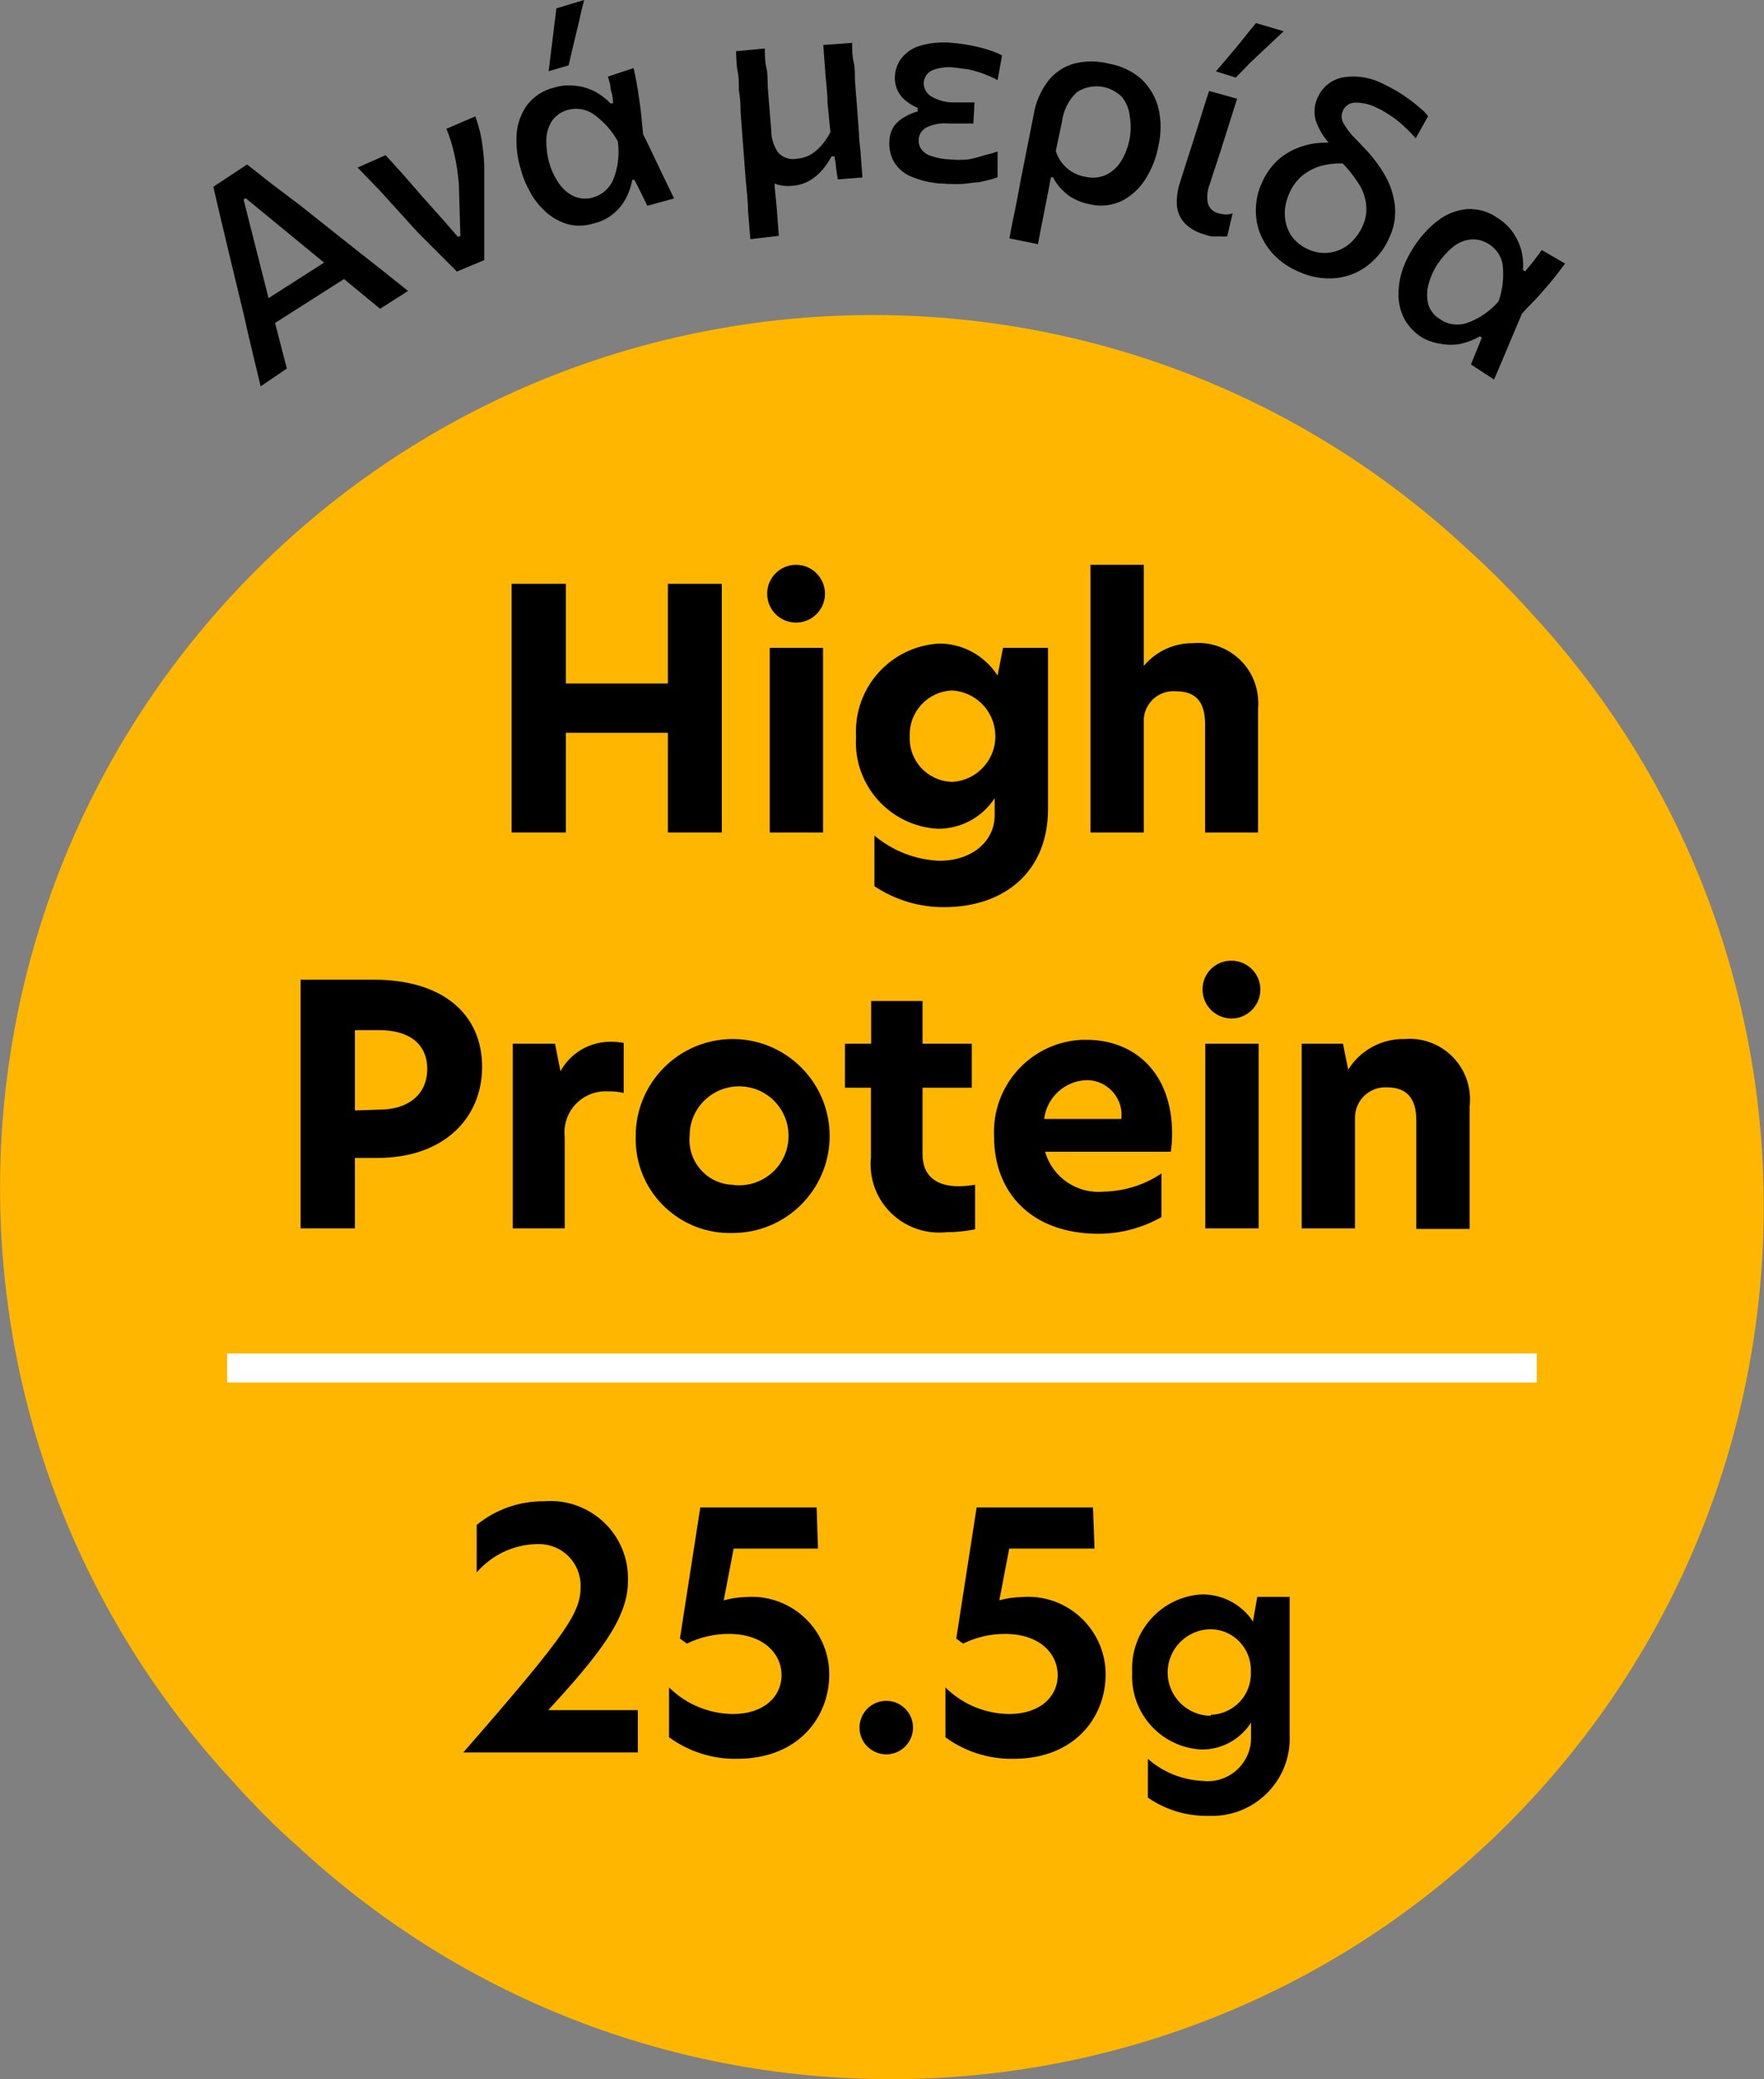
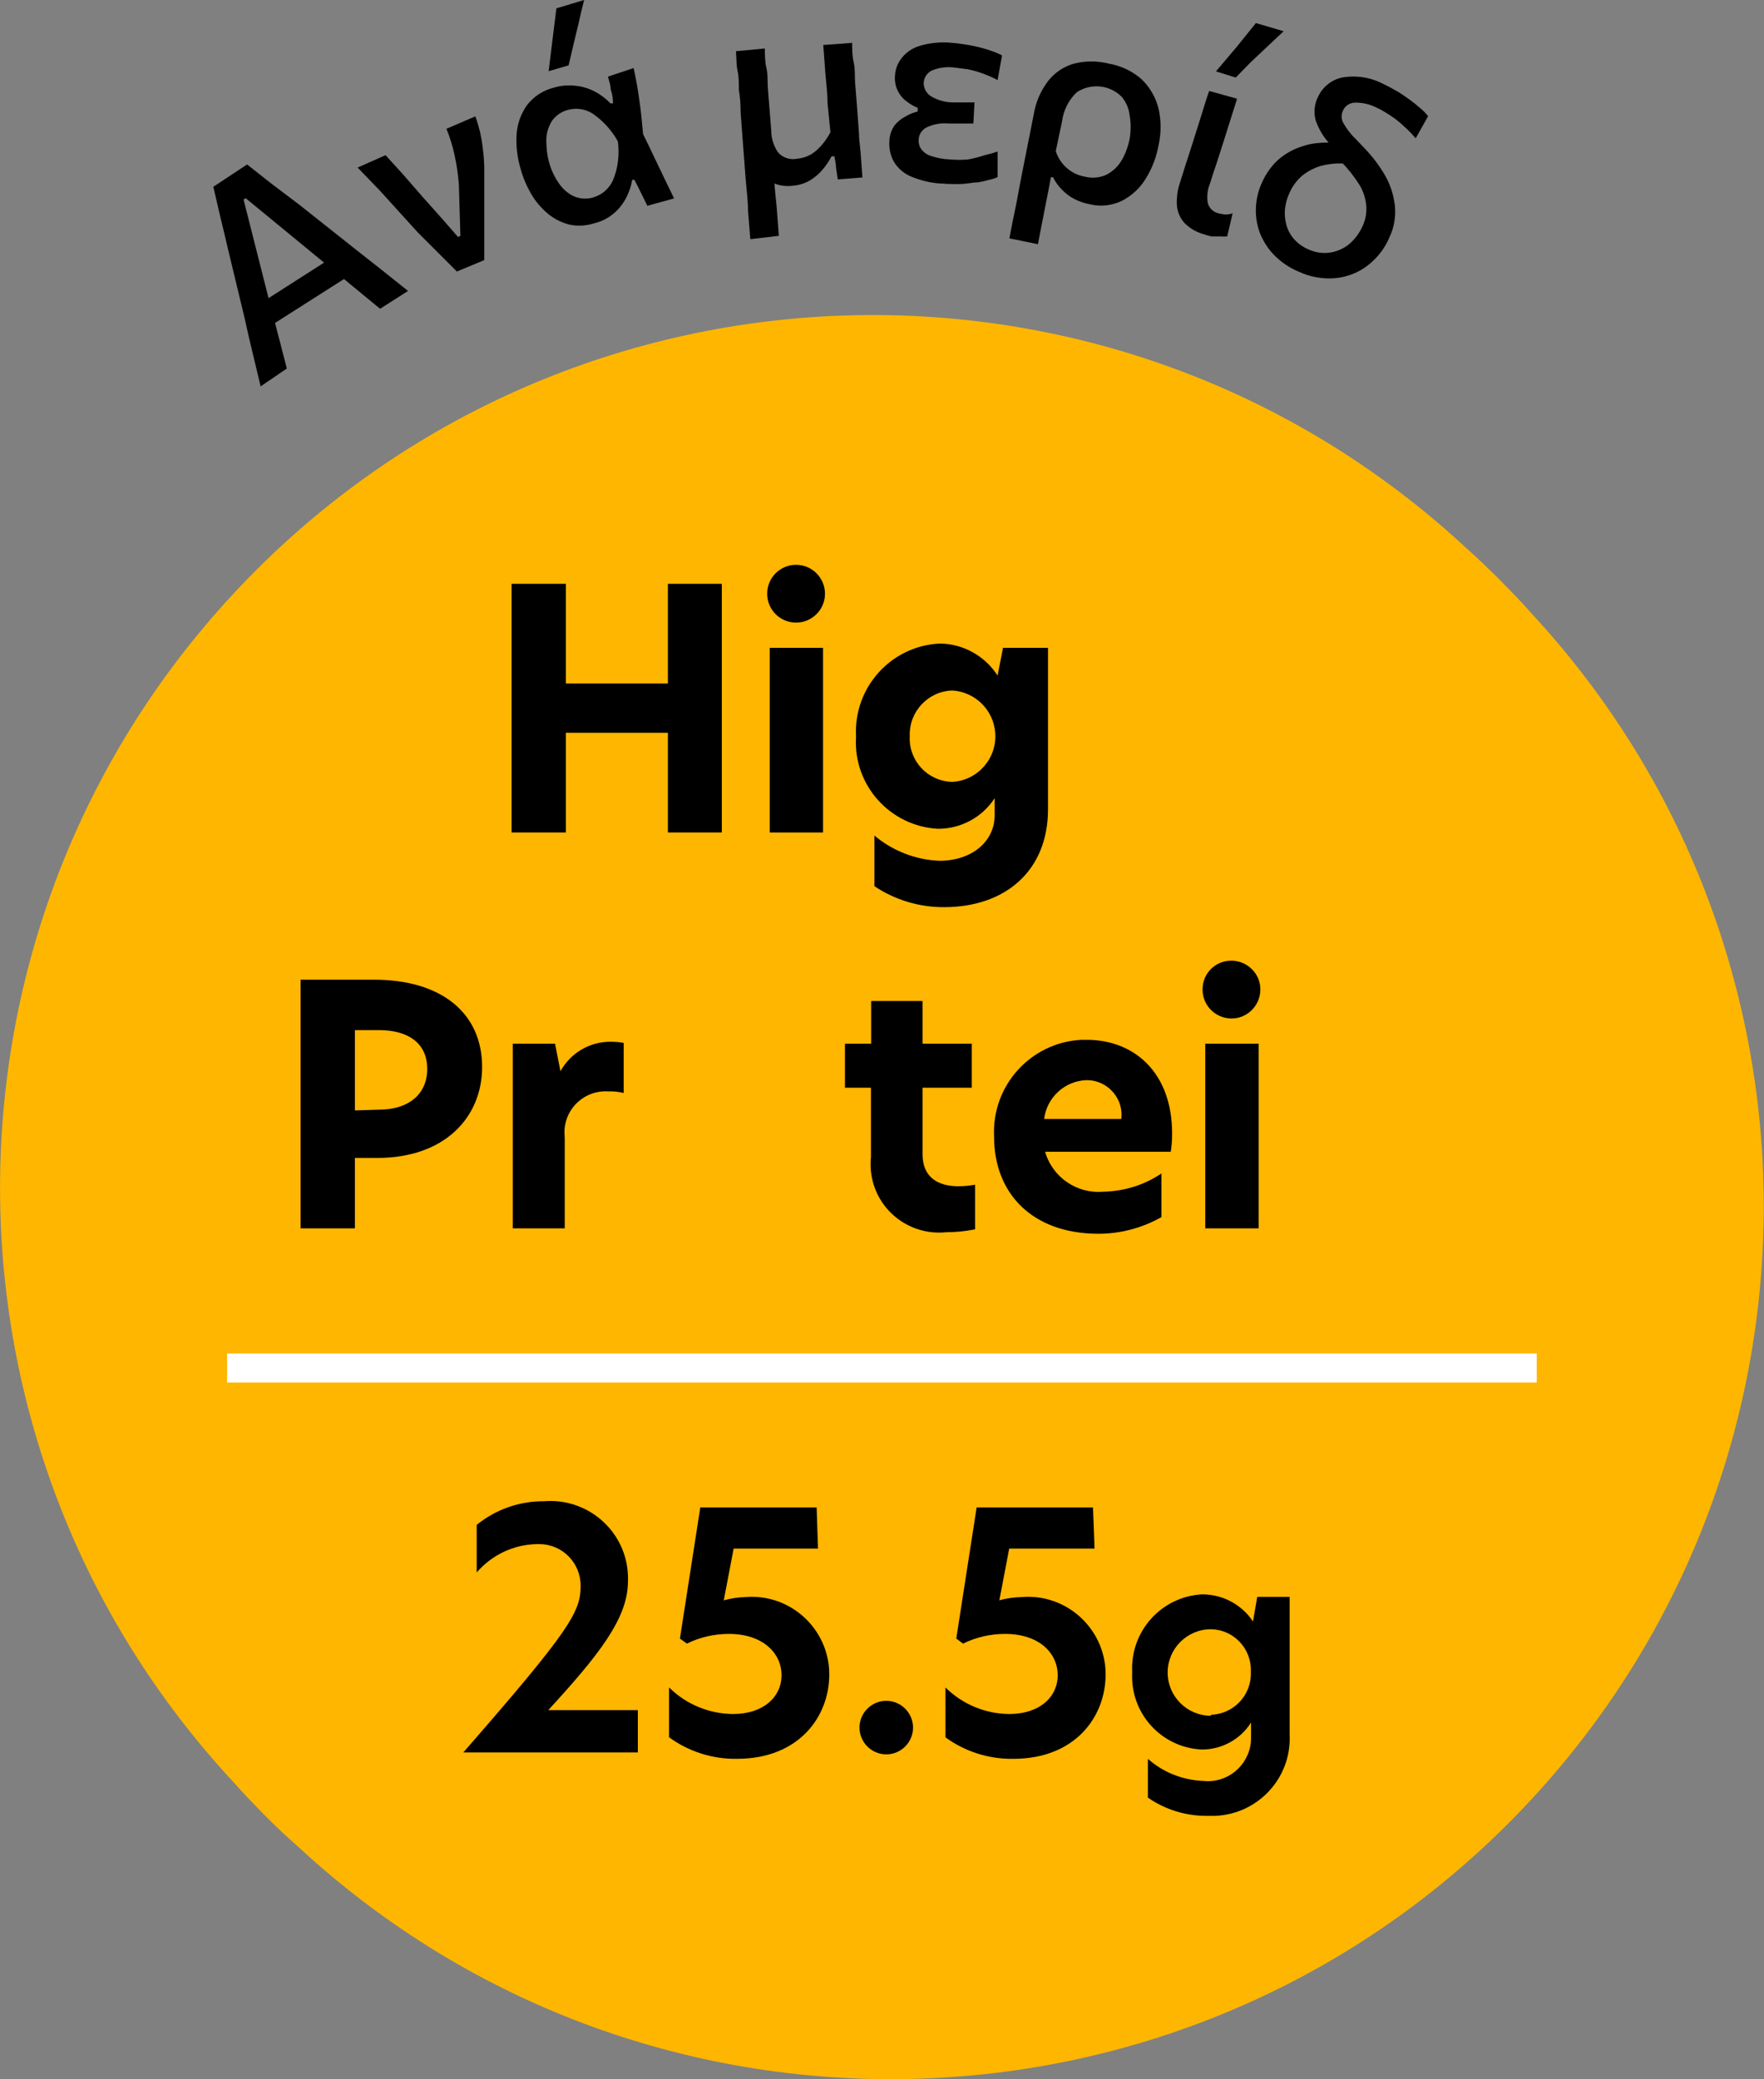
<svg xmlns="http://www.w3.org/2000/svg" width="90.96" height="107.2" viewBox="0 0 90.96 107.2">
  <rect x="0" y="0" width="90.96" height="107.2" fill="#808080" stroke="none" />
  <defs>
    <style>      .uuid-13b793b4-88d6-4d8d-baf8-6f850a8fe288 { fill: none; stroke: #fff; stroke-miterlimit: 10; stroke-width: 1.5px; }      .uuid-87bd5057-df48-461f-a1c6-d8adb5c172d4 { fill: #ffb600; }    </style>
  </defs>
  <g>
    <g id="uuid-9c19f9a2-79cb-43a7-abb3-7e5d5d29ffa3" data-name="e9a1f4a2-7c0e-4283-a619-42a97d76db16">
      <g id="uuid-16e6c8d7-567a-4b85-bf7e-92caff1549a1" data-name="ec76e123-a4b9-4f4a-aaf5-8320e51fc08b">
        <g>
          <g>
            <path d="M13.44,19.92c-.13-.55-.27-1.14-.42-1.75s-.28-1.19-.4-1.74l-.85-3.53c-.15-.63-.28-1.21-.41-1.72l-.36-1.55,1.74-1.15,1.27,1,1.43,1.08,2.85,2.26,1.41,1.11,1.34,1.07-1.44.92-1.41-1.16-1.37-1.13-4.15-3.41-.11.07,1.31,5.17c.15.56.3,1.15.46,1.76s.31,1.21.46,1.78l-1.35.92ZM13.9,16.83l-.55-1.14,4.08-2.61.79,1-4.32,2.75Z" />
            <path d="M23.56,14l-1-1-1-1-.91-1-1.06-1.17-1.15-1.19,1.44-.64.91,1,1,1.15,1,1.12.83.95.12-.06-.08-2.66c-.04-.5-.11-1.01-.22-1.5-.1-.47-.24-.92-.42-1.36l1.49-.64c.1.27.18.55.25.83.06.28.11.57.14.86.04.29.06.58.07.87v4.85l-1.41.59Z" />
            <path d="M30.61,11.52c-.42.13-.86.15-1.29.05-.4-.11-.77-.3-1.09-.57-.33-.28-.62-.62-.84-1-.23-.4-.42-.83-.54-1.28-.18-.59-.25-1.21-.21-1.82.04-.54.23-1.06.55-1.5.35-.44.83-.75,1.37-.88.35-.11.72-.14,1.09-.1.35.03.69.13,1,.29.31.16.59.37.83.62h.13c0-.25-.04-.49-.12-.72,0-.23-.09-.45-.14-.66l1.32-.44c.1.43.18.87.25,1.33s.13.9.17,1.35.09.86.12,1.26l-.17-.78c.29.59.58,1.18.86,1.78.28.6.57,1.18.86,1.78l-1.38.38-.33-.67c-.11-.23-.22-.45-.34-.67h-.11c-.06.35-.18.69-.35,1-.17.3-.39.57-.66.78-.29.23-.62.39-.98.47ZM30.61,10.17c.45-.13.81-.46,1-.88.26-.63.34-1.32.25-2-.32-.58-.77-1.07-1.31-1.44-.37-.23-.82-.3-1.24-.19-.34.08-.63.28-.84.56-.19.3-.3.65-.3,1,0,.4.04.79.15,1.17.1.37.27.73.49,1.05.2.29.46.53.78.68.33.14.69.16,1.03.05h-.01ZM28.29,3.67c.07-.54.13-1.08.2-1.62s.13-1.08.2-1.62l1.43-.43c-.1.38-.19.76-.27,1.14l-.27,1.12c-.09.37-.17.74-.26,1.11l-1.03.3Z" />
            <path d="M38.69,12.33l-.12-1.49c0-.5-.07-1-.12-1.6l-.26-3.43c0-.43-.03-.82-.09-1.17,0-.35,0-.68-.07-1s-.05-.64-.08-1l1.49-.14c0,.34,0,.67.08,1s.05.66.07,1,.06.68.08,1l.1,1.25c0,.4.13.78.35,1.11.25.28.63.4,1,.32.25-.02.49-.1.7-.22.21-.13.4-.3.56-.49.17-.2.32-.42.44-.65l-.15-1.52c0-.54-.07-1-.11-1.51s-.07-1-.11-1.47l1.49-.11c0,.33,0,.67.08,1s.05.66.07,1,.06.73.09,1.14l.11,1.48c0,.34.06.7.09,1.09s.06.79.09,1.23l-1.27.1-.09-.6c0-.2-.06-.4-.08-.59h-.15c-.13.24-.28.47-.46.68-.19.23-.42.42-.67.57-.28.16-.59.25-.91.27-.3.03-.6,0-.88-.11-.25-.1-.47-.28-.63-.5l.6-.05v.27c0,.54.08,1,.12,1.51s.07.95.11,1.46l-1.47.17Z" />
            <path d="M48.75,9.47c-.62,0-1.23-.14-1.8-.38-.37-.16-.68-.44-.88-.79-.16-.31-.23-.65-.21-1,0-.3.1-.59.27-.84.16-.19.35-.35.57-.46.19-.11.4-.2.62-.25v-.19c-.21-.08-.4-.2-.58-.34-.42-.31-.64-.82-.59-1.34.02-.32.14-.63.34-.88.24-.31.57-.53.95-.64.51-.15,1.03-.2,1.56-.16.25.02.51.05.76.09.26.04.51.09.75.15s.46.13.66.2c.17.06.34.13.5.22l-.23,1.27c-.25-.14-.52-.25-.79-.35-.25-.09-.5-.16-.76-.21l-.7-.09c-.39-.05-.79.01-1.15.16-.24.12-.4.37-.41.64,0,.28.14.53.37.68.35.21.74.32,1.15.32h1.1l-.06,1.09h-1.25c-.38-.04-.75.02-1.1.17-.27.11-.46.37-.47.66-.01.17.03.34.13.48.12.17.3.3.5.36.32.11.66.17,1,.18.31.03.61.03.92,0,.29-.05.58-.13.86-.22.22-.05.44-.11.66-.19v1.32c-.15.07-.31.12-.47.15-.17.05-.35.09-.53.12-.23,0-.49.06-.76.08s-.62.01-.93,0Z" />
            <path d="M52.05,12.29c.09-.5.19-1,.29-1.47s.19-1,.3-1.57l.66-3.33c.1-.64.36-1.24.75-1.75.34-.43.8-.74,1.33-.89.59-.15,1.2-.15,1.79,0,.64.11,1.23.39,1.71.82.42.41.72.93.86,1.5.14.62.14,1.27,0,1.89-.11.61-.33,1.19-.66,1.72-.29.48-.71.87-1.2,1.13-.52.26-1.12.33-1.69.19-.28-.05-.56-.15-.81-.28-.23-.12-.44-.28-.62-.47-.19-.19-.34-.4-.46-.64h-.11l-.1.53c-.1.53-.2,1-.29,1.48s-.19.94-.28,1.44l-1.47-.3ZM55.94,9.11c.38.09.78.06,1.13-.11.32-.17.59-.43.77-.74.2-.34.33-.71.41-1.1.07-.4.07-.81,0-1.21-.04-.35-.18-.68-.4-.95-.62-.63-1.6-.73-2.33-.24-.42.4-.69.94-.76,1.52l-.32,1.51c.07.22.18.43.32.61.14.18.31.33.5.45.21.13.44.22.68.26Z" />
            <path d="M62.02,12.06c-.35-.1-.66-.29-.92-.54-.23-.24-.37-.55-.41-.88-.03-.42.02-.84.16-1.24l.28-.89.25-.77.51-1.61c.15-.47.3-1,.46-1.44l1.44.4c-.16.52-.32,1-.47,1.49s-.29.9-.41,1.29c-.12.39-.24.74-.33,1l-.19.6c-.13.32-.17.66-.11,1,.07.27.29.47.56.53.11.03.23.05.34.06.13,0,.26-.02.38-.06l-.28,1.19c-.12.01-.24.01-.36,0-.15,0-.29,0-.44,0-.16-.03-.31-.08-.46-.13ZM62.7,3.68l1.06-1.25,1-1.24,1.43.42-.85.8-.84.79-.78.8-1.02-.32Z" />
            <path d="M66.95,14c-.47-.2-.9-.49-1.26-.86-.32-.33-.56-.72-.73-1.14-.15-.41-.22-.85-.2-1.29.02-.45.12-.88.31-1.29.18-.41.43-.78.74-1.09.29-.28.63-.5,1-.66.35-.15.71-.25,1.09-.29.37-.04.75-.04,1.12,0l.42,1.06c-.44-.04-.89,0-1.32.11-.37.11-.71.29-1,.53-.27.24-.49.54-.63.87-.12.26-.2.54-.23.82-.03.28,0,.55.07.82.07.26.2.51.38.72.2.23.46.42.74.54.36.17.76.23,1.15.17.37-.06.72-.22,1-.46.28-.25.51-.56.66-.9.17-.36.23-.76.18-1.15-.05-.38-.18-.75-.4-1.07-.26-.4-.55-.77-.89-1.1l-.52-.86c-.35-.35-.61-.78-.78-1.25-.12-.41-.08-.85.11-1.23.23-.51.69-.88,1.23-1,.73-.13,1.48-.02,2.14.33.24.11.47.24.7.37s.45.29.66.44c.19.14.37.28.55.44.15.12.28.26.4.41l-.64,1.14c-.2-.23-.41-.45-.64-.65-.21-.2-.44-.38-.69-.54-.23-.15-.46-.29-.71-.4-.33-.17-.7-.25-1.07-.25-.29,0-.55.17-.65.44-.08.18-.08.38,0,.56.17.31.38.6.64.85l.47.49c.42.44.79.92,1.09,1.45.27.48.43,1.01.49,1.55.05.56-.05,1.12-.29,1.62-.24.57-.63,1.06-1.12,1.44-.48.37-1.05.59-1.65.65-.66.06-1.32-.06-1.92-.34Z" />
-             <path d="M73.31,17.39c-.37-.23-.68-.56-.89-.94-.19-.36-.29-.76-.31-1.17,0-.43.05-.87.18-1.28.14-.44.35-.86.6-1.25.34-.53.77-1.01,1.27-1.39.43-.33.95-.53,1.49-.58.56-.03,1.11.13,1.56.45.31.19.59.45.8.75.2.28.35.6.44.94.08.33.11.66.08,1l.11.07c.16-.19.32-.37.46-.56s.28-.36.4-.54l1.2.7c-.26.35-.53.71-.83,1.06s-.59.69-.9,1-.59.64-.87.92l.48-.64-.77,1.82c-.25.61-.51,1.21-.77,1.82l-1.19-.78c.09-.23.18-.46.28-.69s.19-.46.28-.7l-.1-.06c-.31.18-.65.31-1,.39-.33.06-.67.06-1,0-.35-.05-.69-.16-1-.34ZM74.31,16.5c.39.24.87.3,1.31.16.64-.22,1.21-.61,1.65-1.12.22-.62.29-1.28.21-1.93-.08-.41-.32-.77-.67-1-.29-.2-.65-.3-1-.26-.34.04-.65.18-.91.4-.31.26-.57.56-.79.89-.21.33-.36.68-.46,1.06-.08.33-.08.67,0,1,.11.35.36.64.69.8h-.03Z" />
          </g>
          <path class="uuid-87bd5057-df48-461f-a1c6-d8adb5c172d4" d="M78.94,31.59c-.26-.29-.53-.59-.81-.88l-.4-.41-.41-.42c-.13-.14-.27-.27-.41-.4l-.42-.41c-.29-.28-.59-.55-.89-.82-18.22-16.9-46.69-15.83-63.59,2.39-16.01,17.26-16.01,43.95,0,61.21.52.59,1.07,1.16,1.62,1.72s1.13,1.1,1.72,1.62c18.22,16.9,46.69,15.83,63.59-2.39,16.01-17.26,16.01-43.95,0-61.21Z" />
          <g>
            <path d="M34.44,37.78h-5.26v5.14h-2.8v-12.82h2.8v5.14h5.26v-5.14h2.78v12.82h-2.78v-5.14Z" />
            <path d="M41.07,29.12c.82.01,1.48.69,1.47,1.51-.01.82-.69,1.48-1.51,1.47-.82-.01-1.48-.68-1.47-1.5,0-.82.68-1.49,1.5-1.48,0,0,0,0,.01,0ZM39.69,33.4h2.75v9.52h-2.75v-9.52Z" />
            <path d="M51.44,34.83l.28-1.43h2.32v8.32c0,3.21-2.24,5.05-5.35,5.05-1.28.01-2.54-.37-3.6-1.08v-2.61c.94.79,2.12,1.25,3.35,1.3,1.68,0,2.85-1,2.85-2.35v-.88c-.64.99-1.74,1.58-2.92,1.58-2.47-.13-4.37-2.24-4.23-4.71,0-.03,0-.05,0-.08-.12-2.5,1.8-4.63,4.3-4.76,1.21,0,2.34.63,3,1.65ZM49.12,40.31c1.3-.08,2.29-1.21,2.2-2.51-.08-1.18-1.02-2.12-2.2-2.2-1.25.03-2.24,1.07-2.21,2.33,0,.02,0,.05,0,.07-.04,1.24.93,2.27,2.17,2.31.01,0,.03,0,.04,0Z" />
-             <path d="M58.98,34.33h0c.63-.75,1.56-1.18,2.54-1.17,1.71-.15,3.21,1.12,3.35,2.82.02.19.02.39,0,.58v6.36h-2.73v-5.58c0-1.17-.49-1.7-1.51-1.7-.84-.07-1.58.56-1.65,1.4,0,.06,0,.12,0,.19v5.69h-2.75v-13.8h2.75v5.21Z" />
            <path d="M15.5,50.51h3.78c3.52,0,5.58,1.75,5.58,4.5,0,2.59-1.92,4.69-5.41,4.69h-1.15v3.63h-2.8v-12.82ZM19.57,57.21c1.45,0,2.46-.76,2.46-2.1s-1-2-2.48-2h-1.25v4.14l1.27-.04Z" />
            <path d="M26.44,53.81h2.18l.28,1.42h0c.51-.93,1.48-1.51,2.54-1.52.24,0,.48.01.72.06v2.58c-.26-.06-.52-.09-.79-.08-1.17-.08-2.18.8-2.26,1.97-.01.14,0,.29.01.43v4.66h-2.68v-9.52Z" />
-             <path d="M32.78,58.57c0-2.76,2.24-5,5-5s5,2.24,5,5-2.24,5-5,5c-2.68.08-4.92-2.02-5-4.7,0-.1,0-.2,0-.3ZM37.78,61.09c1.4.18,2.68-.8,2.86-2.2.18-1.4-.8-2.68-2.2-2.86-1.4-.18-2.68.8-2.86,2.2-.01.11-.02.23-.02.34-.11,1.28.83,2.4,2.11,2.51.04,0,.07,0,.11,0Z" />
            <path d="M47.57,53.81h2.54v2.27h-2.54v3.42c0,1.2.79,1.66,1.86,1.66.29,0,.57-.03.85-.08v2.3c-.49.1-.99.15-1.49.15-1.94.2-3.68-1.2-3.88-3.14-.02-.24-.03-.48,0-.72v-3.59h-1.34v-2.27h1.35v-2.2h2.65v2.2Z" />
            <path d="M51.26,58.6c-.13-2.63,1.89-4.86,4.51-4.99.09,0,.18,0,.27,0,2.42,0,4.4,1.66,4.4,4.84,0,.31-.02.62-.07.93h-6.48c.38,1.32,1.64,2.18,3,2.06,1.07-.02,2.11-.34,3-.94v2.25c-1.01.57-2.15.87-3.31.86-3.39-.03-5.32-2.11-5.32-5ZM57.82,57.69c.12-.98-.59-1.87-1.57-1.99-.08,0-.15-.01-.23-.01-1.12.04-2.04.89-2.18,2h3.98Z" />
            <path d="M63.53,49.53c.82.02,1.48.7,1.46,1.52-.02.82-.7,1.48-1.52,1.46-.82-.02-1.47-.69-1.46-1.51,0-.82.67-1.48,1.49-1.47.01,0,.02,0,.03,0ZM62.15,53.81h2.75v9.52h-2.75v-9.52Z" />
-             <path d="M75.78,57v6.36h-2.75v-5.6c0-1.17-.52-1.7-1.52-1.7-.87-.04-1.6.63-1.64,1.5,0,.04,0,.09,0,.13v5.64h-2.75v-9.52h2.13l.27,1.34h0c.62-1.01,1.74-1.61,2.92-1.58,1.71-.14,3.21,1.14,3.35,2.85.02.19.01.39,0,.58Z" />
          </g>
          <g>
            <path d="M29.94,81.77c.01-1.18-.93-2.15-2.12-2.16-.05,0-.11,0-.16,0-1.19.03-2.3.56-3.08,1.46v-2.45c.98-.8,2.21-1.23,3.47-1.22,2.2-.18,4.14,1.45,4.32,3.65.01.16.02.32.01.49,0,1.91-1.54,3.83-4.11,6.63h4.62v2.18h-9c5.49-6.29,6.05-7.24,6.05-8.58Z" />
            <path d="M42.18,79.84h-4.35l-.51,2.67c.36-.1.74-.16,1.12-.17,2.2-.18,4.13,1.47,4.31,3.67,0,.11.01.22.01.33,0,2.15-1.55,4.34-4.76,4.34-1.26.02-2.48-.37-3.5-1.11v-2.57c.88.87,2.06,1.36,3.3,1.37,1.56,0,2.5-.88,2.5-2s-.94-2.13-2.72-2.13c-.75,0-1.49.17-2.16.5l-.36-.26,1.05-6.76h6l.07,2.12Z" />
            <path d="M44.32,89.07c0-.76.62-1.38,1.38-1.38.76,0,1.38.62,1.38,1.38,0,.76-.62,1.38-1.38,1.38-.76,0-1.38-.62-1.38-1.38Z" />
            <path d="M56.44,79.84h-4.4l-.51,2.67c.38-.11.77-.16,1.16-.17,2.2-.18,4.13,1.47,4.31,3.67,0,.11.01.22.01.33,0,2.15-1.55,4.34-4.76,4.34-1.26.02-2.49-.37-3.5-1.11v-2.57c.88.87,2.06,1.36,3.29,1.37,1.57,0,2.5-.88,2.5-2s-.93-2.13-2.72-2.13c-.75,0-1.49.17-2.16.5l-.35-.26,1.05-6.76h6l.08,2.12Z" />
            <path d="M64.61,83.59l.22-1.26h1.67v7.12c.1,2.21-1.62,4.07-3.82,4.17-.16,0-.32,0-.49,0-1.07,0-2.12-.33-3-.94v-2c.79.7,1.8,1.1,2.86,1.14,1.22.13,2.32-.76,2.45-1.99,0-.05,0-.11.01-.16v-.86c-.55.87-1.52,1.4-2.55,1.39-2.08-.1-3.68-1.87-3.58-3.95,0-.02,0-.03,0-.05-.1-2.1,1.51-3.89,3.61-4,1.05,0,2.04.52,2.62,1.4ZM62.44,88.41c1.18-.04,2.1-1.02,2.06-2.19,0-.02,0-.04,0-.07.03-1.15-.88-2.12-2.03-2.15-.01,0-.02,0-.03,0-1.23,0-2.23,1-2.23,2.23,0,1.23,1,2.23,2.23,2.23v-.05Z" />
          </g>
          <line class="uuid-13b793b4-88d6-4d8d-baf8-6f850a8fe288" x1="11.71" y1="70.53" x2="79.24" y2="70.53" />
        </g>
      </g>
    </g>
  </g>
</svg>